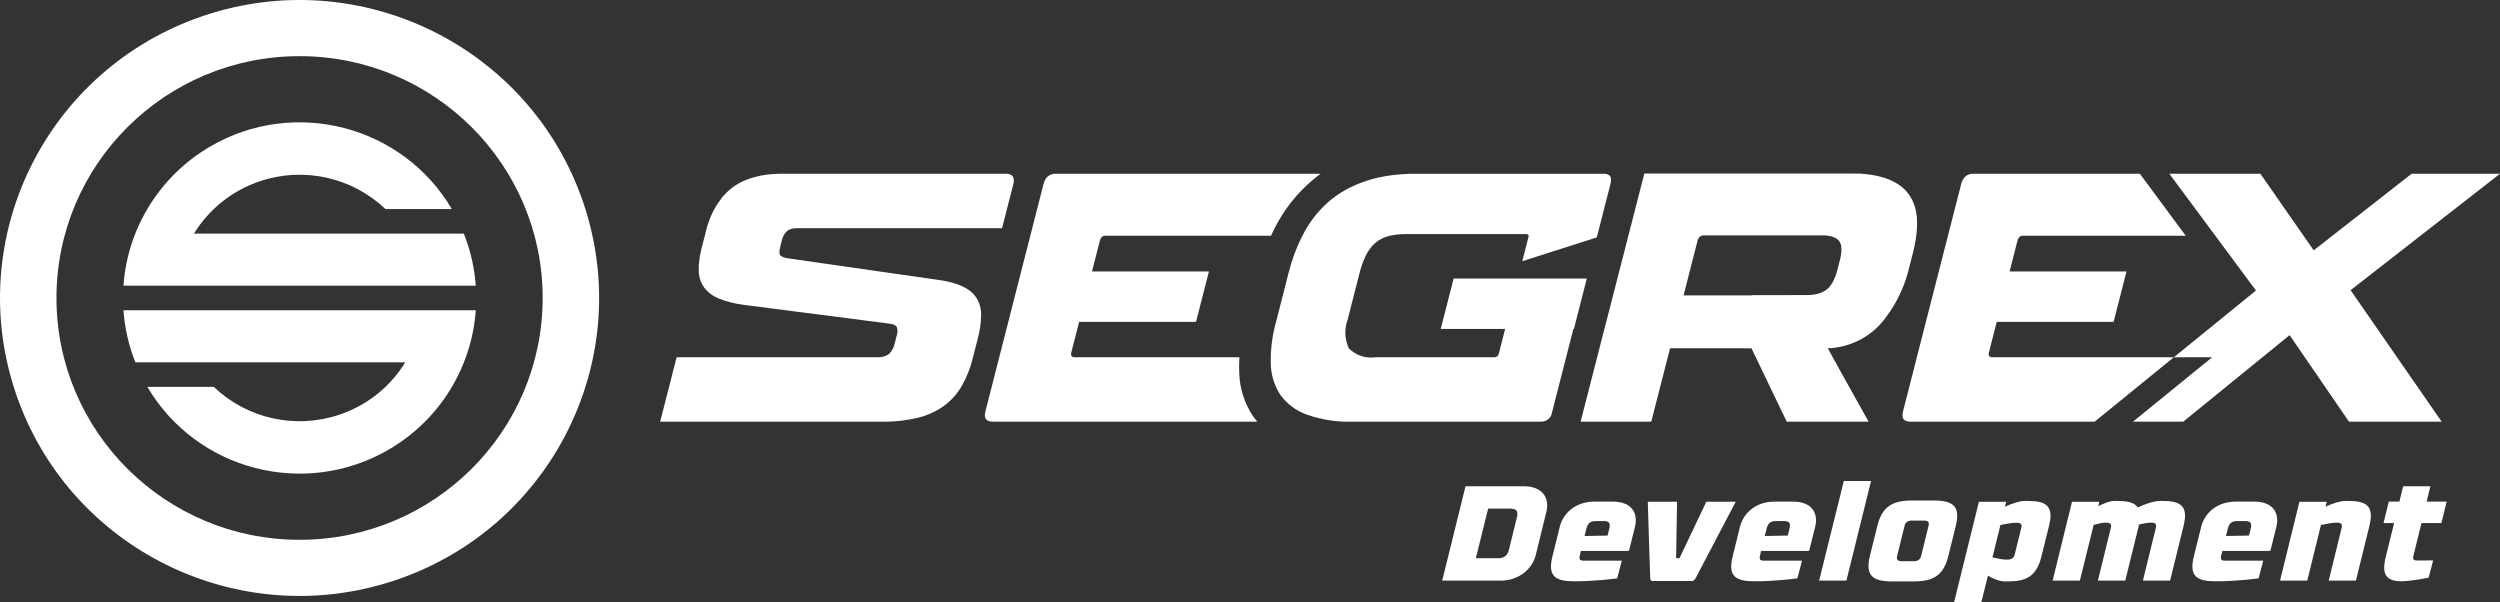
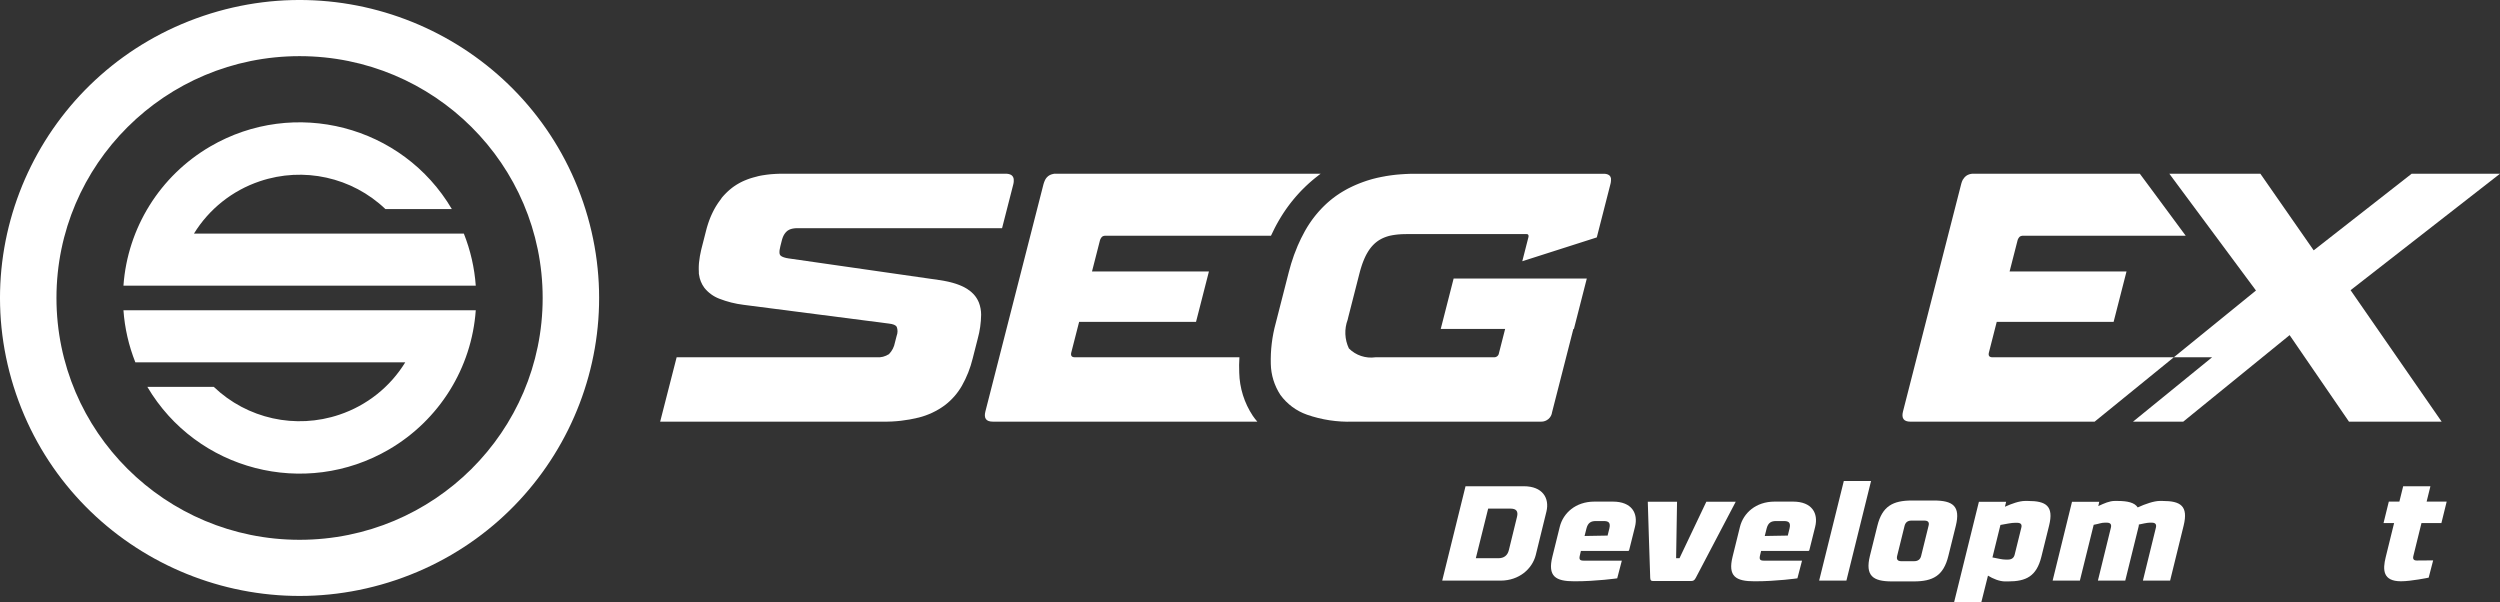
<svg xmlns="http://www.w3.org/2000/svg" viewBox="0 0 137 33" fill="none">
  <rect x="0" y="0" width="137" height="33" fill="#333333" stroke="none" />
  <path d="M107.178 28.817L106.77 30.465C106.503 31.558 105.916 31.861 104.876 31.861H103.673C102.641 31.861 102.203 31.558 102.47 30.465L102.879 28.817C103.146 27.732 103.74 27.428 104.772 27.428H105.975C107.016 27.428 107.446 27.732 107.178 28.817ZM105.278 30.465L105.686 28.81C105.737 28.618 105.656 28.529 105.456 28.529H104.743C104.55 28.529 104.423 28.618 104.372 28.81L103.963 30.465C103.918 30.657 103.993 30.753 104.186 30.753H104.898C105.1 30.753 105.233 30.657 105.278 30.465Z" fill="white" />
  <path d="M108.577 33H107.085L108.444 27.497H109.936L109.87 27.77C110.241 27.6 110.664 27.452 110.969 27.452H111.132C112.127 27.452 112.558 27.726 112.29 28.804L111.867 30.511C111.6 31.582 111.035 31.862 110.04 31.862H109.877C109.572 31.862 109.216 31.715 108.941 31.545L108.577 33ZM109.186 30.547C109.505 30.607 109.713 30.666 109.921 30.666H110.025C110.226 30.666 110.359 30.585 110.404 30.392L110.767 28.922C110.82 28.73 110.731 28.649 110.53 28.649H110.427C110.219 28.649 109.974 28.708 109.624 28.767L109.186 30.547Z" fill="white" />
  <path d="M115.039 27.497L114.987 27.733C115.321 27.578 115.603 27.452 115.885 27.452H116.041C116.591 27.452 116.977 27.541 117.147 27.807C117.564 27.614 118.046 27.452 118.351 27.452H118.507C119.502 27.452 119.925 27.725 119.665 28.797L118.922 31.818H117.431L118.143 28.915C118.187 28.73 118.113 28.642 117.913 28.642H117.809C117.667 28.642 117.377 28.708 117.207 28.745C117.207 28.782 117.207 28.826 117.192 28.871L116.464 31.818H114.965L115.677 28.915C115.722 28.73 115.648 28.642 115.447 28.642H115.343C115.15 28.642 115.025 28.708 114.734 28.759L113.977 31.818H112.484L113.546 27.497H115.039Z" fill="white" />
-   <path d="M123.772 31.692C123.772 31.692 122.659 31.855 121.425 31.855C120.394 31.855 119.948 31.589 120.222 30.495L120.624 28.87C120.809 28.124 121.485 27.488 122.525 27.488H123.534C124.567 27.488 124.931 28.124 124.745 28.87L124.441 30.089C124.419 30.178 124.419 30.192 124.345 30.192H121.783L121.723 30.444C121.671 30.665 121.731 30.724 121.945 30.724H124.025L123.772 31.692ZM123.342 28.959C123.416 28.649 123.304 28.553 123.038 28.553H122.606C122.339 28.553 122.169 28.642 122.087 28.959L121.983 29.372L123.246 29.35L123.342 28.959Z" fill="white" />
-   <path d="M126.008 27.497H127.501L127.441 27.762C127.805 27.6 128.229 27.452 128.533 27.452H128.689C129.684 27.452 130.107 27.725 129.848 28.797L129.105 31.818H127.613L128.325 28.915C128.369 28.73 128.296 28.642 128.095 28.642H127.991C127.783 28.642 127.539 28.708 127.189 28.767L126.438 31.818H124.947L126.008 27.497Z" fill="white" />
  <path d="M130.907 27.488H131.486L131.694 26.646H133.187L132.979 27.488H134.078L133.789 28.663H132.697L132.251 30.473C132.214 30.628 132.266 30.716 132.438 30.716C132.459 30.716 133.337 30.709 133.337 30.709L133.091 31.655C133.091 31.655 132.133 31.854 131.576 31.854C130.573 31.854 130.566 31.227 130.737 30.532L131.197 28.663H130.618L130.907 27.488Z" fill="white" />
  <path d="M22.208 19.856C21.382 21.203 20.104 22.219 18.601 22.724C16.2 23.536 13.545 22.949 11.716 21.201H8.075C10.781 25.786 16.709 27.321 21.318 24.629C24.07 23.022 25.849 20.169 26.072 17.002H6.765C6.834 17.981 7.055 18.943 7.417 19.856H22.208Z" fill="white" />
  <path d="M25.42 12.803H10.628C11.455 11.455 12.732 10.44 14.235 9.934C16.636 9.123 19.292 9.71 21.121 11.457H24.761C22.057 6.873 16.128 5.338 11.519 8.029C8.767 9.636 6.988 12.489 6.765 15.656H26.072C26.002 14.677 25.782 13.716 25.42 12.803Z" fill="white" />
  <path d="M0.876 21.578C3.79 30.115 13.111 34.686 21.693 31.787C30.276 28.888 34.871 19.617 31.956 11.08C29.042 2.543 19.722 -2.028 11.139 0.871C2.557 3.77 -2.038 13.041 0.876 21.578ZM16.416 3.077C23.774 3.077 29.738 9.01 29.738 16.329C29.738 23.648 23.774 29.581 16.416 29.581C9.058 29.581 3.094 23.648 3.094 16.329C3.094 9.01 9.058 3.077 16.416 3.077Z" fill="white" />
  <path d="M101.183 31.818H99.689L101.041 26.358H102.534L101.183 31.818Z" fill="white" />
-   <path d="M103.465 17.221L103.471 17.212L103.502 17.169L103.508 17.16L103.545 17.108L103.552 17.099L103.558 17.091L103.57 17.073L103.576 17.064L103.588 17.047L103.594 17.038L103.596 17.035L103.612 17.011L103.618 17.002L103.624 16.993L103.629 16.984L103.636 16.976L103.647 16.957L103.653 16.948L103.658 16.94L103.664 16.931L103.669 16.922L103.675 16.913L103.681 16.904L103.686 16.895L103.692 16.886L103.698 16.877L103.704 16.868L103.715 16.85L103.757 16.782L103.761 16.775L103.769 16.763C103.785 16.737 103.8 16.711 103.816 16.685L103.825 16.668L103.828 16.663L103.835 16.652L103.838 16.646L103.844 16.636L103.847 16.629L103.85 16.624L103.854 16.618L103.86 16.607L103.867 16.596L103.883 16.568L103.889 16.557C103.902 16.535 103.914 16.511 103.926 16.489C103.942 16.461 103.957 16.432 103.972 16.404L103.973 16.402L103.975 16.398C104.004 16.344 104.031 16.291 104.057 16.237L104.088 16.173L104.157 16.026L104.163 16.012L104.175 15.986L104.203 15.922L104.225 15.871L104.254 15.804L104.26 15.789L104.263 15.783L104.266 15.774L104.296 15.7L104.307 15.67L104.31 15.664L104.335 15.598L104.351 15.555L104.367 15.513L104.376 15.49L104.392 15.445L104.402 15.416L104.419 15.366L104.45 15.274L104.46 15.243L104.489 15.15L104.495 15.132L104.527 15.023L104.535 14.995L104.544 14.959L104.549 14.944L104.559 14.909L104.581 14.826L104.71 14.321L104.829 13.853L104.838 13.821L104.861 13.727L104.882 13.634L104.888 13.609L104.889 13.603L104.893 13.586L104.903 13.542L104.906 13.53L104.91 13.511L104.922 13.451L104.929 13.42L104.93 13.41L104.935 13.39L104.947 13.331L104.951 13.301L104.962 13.241L104.967 13.212L104.977 13.153L104.98 13.135L104.982 13.124L104.984 13.11L104.986 13.095L104.995 13.037L104.996 13.025L104.999 13.008L105.01 12.922L105.02 12.838L105.029 12.754L105.039 12.643L105.04 12.618V12.616L105.043 12.588L105.044 12.562L105.046 12.534L105.047 12.508L105.05 12.454V12.452L105.051 12.427L105.053 12.321L105.054 12.242L105.053 12.191V12.181C105.053 12.135 105.052 12.088 105.049 12.043V12.021C105.048 11.987 105.046 11.954 105.043 11.922V11.914L105.04 11.89L105.036 11.841L105.026 11.77L105.023 11.742L105.02 11.722L105.019 11.71L105.017 11.698L105.014 11.683L105.013 11.675L105.004 11.628L104.996 11.586L104.996 11.582V11.58L104.991 11.559L104.987 11.537L104.981 11.514L104.977 11.492L104.971 11.469L104.95 11.389L104.948 11.381L104.929 11.316L104.915 11.273L104.904 11.241L104.9 11.23L104.878 11.167L104.87 11.147L104.844 11.086L104.827 11.045L104.809 11.005L104.78 10.946L104.77 10.926C104.724 10.836 104.671 10.749 104.612 10.666L104.608 10.659L104.604 10.654L104.603 10.651L104.599 10.646L104.598 10.644L104.596 10.642L104.592 10.637L104.591 10.635L104.584 10.625L104.582 10.623L104.581 10.621L104.579 10.618L104.577 10.616L104.564 10.599L104.561 10.595L104.546 10.575L104.544 10.573L104.542 10.571L104.54 10.569L104.534 10.561L104.532 10.559L104.526 10.553L104.521 10.545L104.516 10.541L104.507 10.529L104.492 10.511L104.481 10.5L104.475 10.493L104.454 10.469L104.416 10.427L104.394 10.404L104.368 10.379L104.353 10.365L104.321 10.334L104.288 10.304L104.236 10.26L104.183 10.217L104.136 10.181L104.11 10.162L104.094 10.151L104.071 10.135L104.064 10.129L104.052 10.121L104.029 10.107L103.993 10.082L103.932 10.045L103.89 10.02L103.826 9.985L103.76 9.95L103.736 9.938L103.716 9.927L103.699 9.919L103.693 9.916L103.681 9.911L103.647 9.894L103.624 9.884L103.552 9.853L103.529 9.843L103.504 9.833L103.496 9.83L103.48 9.824L103.43 9.804L103.38 9.786L103.358 9.778L103.354 9.777L103.329 9.768L103.303 9.759L103.298 9.758L103.277 9.75L103.25 9.742L103.224 9.734L103.197 9.725L103.169 9.717L103.115 9.702L103.087 9.694L103.059 9.686L103.03 9.679L103.002 9.672L102.973 9.665L102.93 9.655L102.885 9.644L102.825 9.632L102.795 9.625L102.704 9.607L102.609 9.591L102.578 9.586L102.513 9.576L102.448 9.567L102.393 9.559L102.382 9.558L102.35 9.554L102.248 9.542L102.213 9.539L102.142 9.531H102.136L102.072 9.525L101.967 9.517H101.962L101.957 9.517H101.948L101.938 9.515H101.918L101.913 9.515H101.71L101.684 9.514L101.636 9.512L101.588 9.511L101.56 9.511H101.555L101.526 9.51H101.453L101.414 9.509H101.409L101.324 9.509H90.109L90.108 9.516L88.011 17.687L88.012 17.673L86.618 23.106H90.49L91.519 19.084C92.181 19.085 95.309 19.087 95.981 19.087L97.912 23.106H102.397C102.141 22.662 100.162 19.087 100.162 19.087C101.504 19.04 102.737 18.343 103.465 17.221ZM100.91 13.716L100.907 13.772L100.906 13.791L100.905 13.802L100.904 13.811L100.903 13.83L100.901 13.85L100.894 13.911L100.891 13.932L100.887 13.956L100.884 13.974L100.88 13.998L100.877 14.018L100.873 14.039L100.869 14.062L100.864 14.084L100.86 14.107L100.85 14.153L100.839 14.201L100.835 14.218L100.834 14.224L100.822 14.273L100.742 14.585L100.702 14.74L100.698 14.755L100.695 14.767L100.691 14.782L100.681 14.818L100.674 14.844L100.668 14.869L100.66 14.894L100.653 14.918L100.638 14.966L100.633 14.979L100.622 15.014L100.607 15.06L100.59 15.105L100.585 15.12L100.582 15.127L100.566 15.17L100.549 15.213L100.531 15.254L100.522 15.275L100.496 15.334L100.487 15.354L100.477 15.372L100.468 15.391L100.448 15.428L100.439 15.446L100.42 15.481L100.41 15.498L100.385 15.54L100.38 15.548L100.359 15.58L100.348 15.596L100.323 15.632L100.316 15.641L100.305 15.655L100.272 15.697L100.261 15.711L100.249 15.725L100.238 15.737L100.227 15.75L100.215 15.762L100.18 15.798L100.168 15.809L100.161 15.815L100.143 15.831L100.132 15.842L100.119 15.851L100.094 15.871L100.082 15.88L100.061 15.896L100.059 15.897L100.051 15.902L100.036 15.912L100.019 15.924L99.986 15.944L99.951 15.964L99.892 15.995L99.883 15.999L99.876 16.002L99.86 16.01L99.852 16.014L99.849 16.015L99.824 16.025L99.815 16.03H99.814L99.769 16.047L99.739 16.059L99.716 16.067L99.684 16.077L99.627 16.093L99.624 16.095L99.613 16.098L99.599 16.101L99.581 16.106L99.563 16.11L99.524 16.119L99.51 16.123L99.478 16.129L99.432 16.137L99.416 16.14H99.414L99.384 16.145L99.354 16.149L99.351 16.15L99.335 16.152H99.333L99.318 16.154L99.285 16.158L99.251 16.162L99.234 16.163L99.216 16.165L99.199 16.167H99.145L98.981 16.168H98.822L98.713 16.169H98.712L97.986 16.172H97.702L97.645 16.173H97.356L97.185 16.173H96.895L96.836 16.174H96.068L95.932 16.188H92.259L93.019 13.216C93.032 13.16 93.054 13.106 93.083 13.056C93.09 13.044 93.097 13.033 93.105 13.022L93.11 13.016L93.12 13.005L93.135 12.988C93.142 12.981 93.149 12.974 93.156 12.968L93.173 12.955L93.179 12.95L93.185 12.947L93.191 12.943L93.204 12.936L93.21 12.932L93.216 12.929L93.222 12.926L93.229 12.924L93.236 12.921L93.242 12.918L93.248 12.916L93.255 12.913L93.262 12.912L93.269 12.91L93.276 12.908L93.284 12.906L93.291 12.905L93.298 12.903L93.306 12.902L93.322 12.9L93.329 12.899L93.337 12.899H99.969L99.981 12.9H99.987L99.999 12.901H100.005L100.016 12.902L100.023 12.903H100.029L100.04 12.904L100.052 12.905L100.075 12.907L100.121 12.913L100.137 12.915L100.142 12.916L100.163 12.918L100.168 12.919L100.178 12.921L100.183 12.922L100.193 12.923L100.198 12.924L100.212 12.926L100.217 12.927L100.222 12.928L100.227 12.929L100.231 12.93L100.236 12.931L100.241 12.932L100.245 12.933L100.25 12.933L100.255 12.935L100.26 12.935L100.264 12.936L100.283 12.94L100.306 12.946L100.329 12.95L100.347 12.955L100.351 12.956L100.368 12.961L100.377 12.963L100.398 12.969L100.402 12.97L100.41 12.972L100.414 12.974L100.418 12.975L100.422 12.976L100.427 12.977L100.434 12.98L100.45 12.986L100.465 12.991L100.494 13.002L100.508 13.008L100.561 13.032L100.6 13.052L100.609 13.058L100.635 13.073L100.66 13.09L100.668 13.096L100.678 13.104L100.689 13.112L100.708 13.128L100.718 13.137L100.725 13.143L100.737 13.154L100.743 13.16L100.745 13.162L100.762 13.18L100.769 13.19L100.771 13.191L100.778 13.199L100.785 13.209L100.793 13.219L100.806 13.239L100.807 13.241L100.812 13.25L100.817 13.257L100.82 13.261L100.823 13.267L100.826 13.272L100.831 13.283L100.838 13.295L100.843 13.306L100.846 13.314L100.849 13.319L100.853 13.331L100.863 13.356L100.867 13.37L100.879 13.41L100.883 13.424L100.892 13.468L100.895 13.482L100.9 13.513L100.905 13.556V13.56L100.909 13.609V13.627L100.91 13.662V13.716Z" fill="white" />
  <path d="M53.638 16.571C53.632 16.558 53.627 16.544 53.621 16.532L53.619 16.527L53.615 16.518L53.613 16.513L53.611 16.509L53.609 16.505L53.605 16.496L53.603 16.492L53.597 16.479L53.597 16.478L53.595 16.475L53.593 16.47L53.59 16.466L53.588 16.462L53.586 16.457L53.584 16.453L53.578 16.441L53.577 16.439L53.575 16.437L53.573 16.432L53.571 16.428L53.57 16.426L53.569 16.424L53.566 16.42L53.564 16.415L53.562 16.412L53.557 16.403L53.556 16.401L53.554 16.399L53.553 16.395L53.55 16.391L53.548 16.389L53.548 16.387L53.545 16.383L53.543 16.379L53.541 16.376L53.541 16.375L53.538 16.37L53.535 16.367L53.534 16.364L53.533 16.362L53.531 16.358L53.528 16.354L53.526 16.351L53.511 16.327L53.495 16.303C53.486 16.289 53.476 16.275 53.466 16.261L53.459 16.251L53.451 16.241L53.443 16.23L53.435 16.221L53.427 16.21L53.395 16.171L53.361 16.133L53.353 16.123C53.314 16.082 53.274 16.042 53.231 16.005C53.215 15.99 53.197 15.976 53.179 15.962C53.126 15.918 53.071 15.879 53.013 15.842L52.989 15.826L52.953 15.805C52.92 15.784 52.886 15.766 52.852 15.747L52.85 15.747L52.849 15.746L52.838 15.74L52.833 15.738L52.827 15.735L52.819 15.73L52.816 15.729L52.815 15.728L52.808 15.724L52.803 15.722L52.8 15.721L52.762 15.702L52.714 15.68L52.649 15.652L52.626 15.642L52.616 15.638L52.603 15.632L52.572 15.62L52.559 15.615L52.548 15.611L52.443 15.572L52.42 15.564L52.351 15.541L52.333 15.536L52.313 15.53L52.257 15.513L52.201 15.496L52.176 15.49L52.157 15.485L52.117 15.474L52.075 15.463L52.034 15.454L52.013 15.448L51.971 15.438L51.962 15.436L51.949 15.433L51.933 15.43L51.928 15.429L51.922 15.428L51.862 15.415L51.836 15.41L51.795 15.402L51.756 15.394L51.75 15.393L51.728 15.388L51.682 15.38L51.676 15.379L51.658 15.376L51.636 15.373L51.612 15.368L51.608 15.368L51.565 15.36L51.542 15.357L51.518 15.353L51.494 15.349L51.445 15.343L43.231 14.163L43.22 14.162L43.187 14.156L43.144 14.148L43.123 14.145L43.104 14.141L43.094 14.139L43.075 14.134L43.066 14.132L43.039 14.125L43.029 14.123H43.028L43.022 14.121L43.005 14.116L43.005 14.116L42.996 14.114L42.988 14.111L42.972 14.106L42.949 14.099L42.941 14.096L42.934 14.093L42.923 14.09L42.92 14.088L42.913 14.086L42.906 14.083L42.899 14.08L42.892 14.077L42.886 14.074L42.884 14.074L42.88 14.071L42.856 14.06L42.855 14.059L42.845 14.054L42.834 14.047L42.824 14.041L42.821 14.04L42.819 14.038L42.81 14.032L42.792 14.019L42.788 14.016L42.784 14.012L42.781 14.01L42.779 14.009L42.777 14.005L42.773 14.003L42.771 14L42.767 13.995C42.749 13.976 42.736 13.953 42.729 13.928L42.724 13.91L42.723 13.905L42.718 13.879L42.717 13.866L42.716 13.858L42.716 13.852L42.715 13.837V13.814C42.715 13.801 42.715 13.787 42.716 13.773L42.716 13.764C42.717 13.75 42.718 13.735 42.72 13.719L42.722 13.7C42.732 13.63 42.746 13.561 42.764 13.492L42.849 13.156L42.855 13.136L42.861 13.116L42.863 13.108L42.864 13.104L42.866 13.098L42.868 13.089L42.871 13.082L42.872 13.08L42.875 13.07L42.882 13.052L42.888 13.034L42.89 13.027L42.894 13.016L42.9 12.999L42.904 12.99L42.915 12.965L42.916 12.961L42.919 12.956L42.922 12.948L42.931 12.932L42.936 12.919L42.938 12.916L42.95 12.892L42.968 12.862L42.972 12.854L42.981 12.84L42.985 12.833L42.999 12.812L43.029 12.772L43.034 12.766L43.039 12.759L43.042 12.756L43.045 12.753L43.05 12.746L43.055 12.74L43.077 12.716L43.083 12.71L43.089 12.705L43.091 12.702L43.094 12.699L43.112 12.682L43.121 12.674L43.124 12.671L43.128 12.668L43.13 12.666L43.131 12.666L43.132 12.665L43.133 12.664L43.133 12.663L43.135 12.662L43.136 12.661L43.137 12.66L43.138 12.659L43.14 12.657L43.142 12.657L43.143 12.655L43.144 12.654L43.148 12.651L43.15 12.65L43.151 12.649L43.152 12.648L43.153 12.648L43.154 12.646L43.156 12.645L43.157 12.644L43.158 12.643L43.16 12.642L43.161 12.641L43.164 12.639L43.165 12.638L43.168 12.637L43.17 12.635L43.172 12.634L43.175 12.632L43.177 12.631L43.183 12.628L43.184 12.626L43.185 12.626L43.194 12.621L43.208 12.612L43.211 12.611L43.215 12.608L43.22 12.606L43.223 12.604L43.23 12.6L43.239 12.596L43.246 12.59L43.248 12.589L43.264 12.582L43.272 12.579L43.281 12.575L43.305 12.566L43.314 12.562L43.317 12.561L43.323 12.559L43.328 12.558L43.331 12.556L43.34 12.553L43.349 12.551L43.376 12.543L43.395 12.537L43.424 12.531L43.444 12.527L43.484 12.52L43.494 12.519L43.505 12.517L43.516 12.515L43.523 12.514L43.526 12.514L43.57 12.51L43.581 12.509L43.593 12.508L43.604 12.507L43.627 12.506H43.639L43.645 12.505H43.65L43.674 12.505H54.913L55.525 10.115C55.529 10.096 55.534 10.077 55.538 10.059L55.539 10.049L55.542 10.035L55.544 10.02L55.545 10.015L55.546 10.011L55.547 10.001L55.548 9.997L55.549 9.987L55.55 9.983L55.55 9.978V9.974L55.551 9.969L55.551 9.965V9.96L55.552 9.955L55.553 9.951V9.839L55.551 9.831V9.828L55.551 9.823V9.818L55.55 9.814V9.809L55.548 9.798L55.546 9.787L55.545 9.783L55.545 9.781L55.544 9.777L55.543 9.773L55.542 9.77L55.541 9.768L55.539 9.76L55.533 9.741L55.532 9.738C55.529 9.73 55.526 9.722 55.522 9.715C55.517 9.704 55.511 9.693 55.505 9.683L55.502 9.678L55.501 9.677L55.5 9.674L55.498 9.671L55.496 9.669L55.495 9.667L55.494 9.666L55.48 9.648L55.476 9.643L55.474 9.64L55.469 9.636L55.467 9.633L55.458 9.624L55.456 9.623L55.455 9.621L55.454 9.62L55.453 9.619L55.449 9.616L55.447 9.615L55.445 9.612L55.443 9.612L55.442 9.61L55.44 9.609L55.439 9.608L55.437 9.607L55.436 9.606L55.431 9.602L55.429 9.601L55.426 9.598L55.422 9.596L55.42 9.595L55.419 9.594L55.417 9.593L55.416 9.592L55.414 9.591L55.409 9.587L55.407 9.587L55.406 9.586L55.404 9.584L55.402 9.584L55.398 9.581L55.397 9.581L55.393 9.578L55.391 9.578L55.388 9.575L55.386 9.575L55.383 9.573L55.382 9.573L55.38 9.572L55.377 9.57L55.373 9.569L55.369 9.567L55.366 9.565L55.362 9.564L55.359 9.562L55.352 9.56L55.348 9.558L55.34 9.556L55.337 9.554L55.333 9.553L55.322 9.549L55.318 9.548L55.314 9.547L55.31 9.546L55.306 9.545L55.303 9.544L55.298 9.542L55.295 9.541L55.29 9.54L55.282 9.538L55.278 9.537L55.274 9.536L55.27 9.536L55.265 9.534L55.257 9.533L55.252 9.532L55.248 9.531L55.243 9.531L55.239 9.53L55.235 9.529L55.23 9.528L55.225 9.528L55.221 9.527L55.216 9.527L55.206 9.525L55.202 9.525L55.197 9.524H55.193L55.188 9.523H55.183L55.173 9.522H55.168L55.163 9.522H42.728L42.713 9.522H42.699L42.683 9.523H42.669L42.639 9.524L42.624 9.525L42.55 9.528L42.536 9.528L42.492 9.53L42.478 9.532L42.463 9.533L42.449 9.534L42.434 9.534L42.42 9.535L42.406 9.536L42.392 9.537L42.377 9.538L42.363 9.539L42.349 9.54L42.334 9.541L42.321 9.542L42.306 9.543L42.291 9.544L42.234 9.549L42.221 9.55L42.207 9.551L42.193 9.553L42.179 9.554L42.165 9.556L42.152 9.558L42.138 9.559L42.124 9.561L42.111 9.562L42.083 9.565C42.051 9.569 42.02 9.573 41.989 9.577C41.922 9.586 41.856 9.596 41.792 9.606L41.774 9.609L41.719 9.619L41.701 9.623L41.693 9.624L41.683 9.626L41.674 9.627L41.666 9.629L41.647 9.633L41.639 9.635L41.63 9.637L41.621 9.638L41.602 9.642L41.585 9.646L41.576 9.648L41.568 9.65L41.559 9.652L41.533 9.657L41.523 9.659L41.499 9.669L41.49 9.672L41.481 9.674L41.473 9.676L41.464 9.678L41.456 9.68L41.448 9.682L41.431 9.686L41.422 9.688L41.413 9.69L41.406 9.693L41.397 9.695L41.311 9.718L41.306 9.719L41.301 9.72L41.296 9.722L41.291 9.723L41.285 9.725L41.274 9.727L41.269 9.729L41.264 9.731L41.258 9.732L41.252 9.734L41.247 9.735L41.236 9.739L41.231 9.74L41.226 9.742L41.22 9.743L41.209 9.747L41.204 9.748L41.193 9.752L41.188 9.753L41.177 9.756L41.172 9.758L41.166 9.76L41.156 9.763L41.15 9.764L41.145 9.766L41.134 9.77L41.129 9.771L41.123 9.773L41.118 9.775L41.107 9.778L41.102 9.78L41.091 9.784L41.086 9.785L41.075 9.789L41.07 9.791L41.065 9.792L41.06 9.794L41.049 9.798L41.044 9.8L41.033 9.803L41.028 9.805L41.023 9.808L41.018 9.809L41.012 9.811L41.007 9.813L41.002 9.815L40.997 9.817L40.992 9.819L40.986 9.821L40.981 9.823L40.976 9.825L40.971 9.826L40.966 9.828L40.883 9.861L40.861 9.87L40.843 9.877L40.803 9.893L40.763 9.911L40.684 9.946L40.673 9.952L40.667 9.955L40.664 9.957L40.661 9.958L40.647 9.965L40.641 9.968L40.638 9.969L40.635 9.971L40.633 9.972L40.629 9.974L40.623 9.976L40.621 9.978L40.618 9.979L40.615 9.98L40.612 9.982L40.604 9.986L40.6 9.988L40.597 9.989L40.595 9.991L40.592 9.993L40.59 9.994L40.587 9.995L40.584 9.997L40.581 9.998L40.578 10L40.575 10.001L40.572 10.003L40.569 10.004L40.567 10.005L40.564 10.007L40.561 10.008L40.558 10.01L40.556 10.011L40.553 10.013L40.55 10.014L40.547 10.016L40.544 10.018L40.529 10.025L40.527 10.027L40.521 10.03L40.519 10.032L40.516 10.033L40.513 10.035L40.51 10.036L40.507 10.038L40.504 10.039L40.502 10.041L40.465 10.062L40.448 10.072L40.446 10.072L40.445 10.073L40.443 10.075L40.438 10.077L40.436 10.078L40.435 10.08L40.433 10.08L40.431 10.081L40.43 10.082L40.428 10.083L40.426 10.084L40.425 10.085L40.423 10.086L40.421 10.087L40.42 10.088L40.418 10.089L40.416 10.09L40.415 10.091L40.412 10.093L40.41 10.094L40.408 10.095L40.407 10.095L40.406 10.097L40.404 10.097L40.402 10.098L40.401 10.1L40.399 10.1L40.397 10.101L40.396 10.102L40.392 10.104L40.391 10.105L40.389 10.106L40.387 10.107L40.386 10.108L40.384 10.109L40.382 10.11L40.381 10.111L40.379 10.112L40.377 10.113L40.376 10.114L40.373 10.116L40.371 10.117L40.37 10.118L40.368 10.119L40.367 10.12L40.364 10.121L40.363 10.122L40.361 10.123L40.36 10.124L40.291 10.169L40.276 10.179C40.262 10.188 40.248 10.197 40.235 10.206L40.209 10.224L40.203 10.229L40.191 10.236L40.188 10.24L40.177 10.247L40.174 10.25L40.163 10.257L40.16 10.26L40.156 10.263L40.152 10.265L40.149 10.268L40.145 10.271L40.139 10.275L40.135 10.278L40.132 10.281L40.129 10.283L40.125 10.286L40.122 10.289L40.114 10.294L40.111 10.297C40.095 10.309 40.079 10.322 40.063 10.335C40.044 10.351 40.025 10.367 40.005 10.383L40.004 10.384L39.992 10.393L39.989 10.396L39.988 10.397L39.984 10.401L39.982 10.402L39.981 10.403L39.978 10.405L39.973 10.41L39.972 10.411L39.911 10.464L39.901 10.474L39.896 10.478L39.891 10.483L39.886 10.487L39.881 10.492L39.876 10.497L39.871 10.501L39.866 10.506L39.846 10.525L39.841 10.53L39.836 10.535C39.819 10.55 39.803 10.567 39.787 10.583C39.763 10.608 39.738 10.632 39.715 10.657L39.686 10.687L39.682 10.692L39.677 10.697L39.672 10.703L39.668 10.707L39.658 10.717L39.654 10.723L39.645 10.733L39.64 10.738L39.636 10.743L39.63 10.748L39.626 10.754L39.622 10.758L39.617 10.764L39.603 10.78L39.578 10.81L39.575 10.812L39.574 10.814L39.571 10.818L39.569 10.82L39.566 10.824L39.565 10.825L39.563 10.828L39.561 10.83L39.559 10.832L39.556 10.835L39.555 10.837L39.553 10.839L39.551 10.841L39.548 10.845L39.547 10.847L39.545 10.849L39.544 10.85L39.542 10.853L39.541 10.855L39.539 10.856L39.538 10.858L39.536 10.86L39.535 10.862L39.533 10.864L39.532 10.866L39.529 10.868L39.527 10.872L39.532 10.88L39.53 10.881L39.529 10.883L39.527 10.885L39.525 10.887L39.524 10.889L39.522 10.891L39.521 10.893L39.519 10.895L39.517 10.898L39.515 10.9L39.514 10.902L39.512 10.905L39.51 10.908L39.508 10.91L39.505 10.914L39.503 10.915L39.502 10.918L39.5 10.92L39.498 10.923L39.496 10.925L39.495 10.927L39.493 10.929L39.492 10.931L39.49 10.933L39.489 10.935L39.487 10.937L39.486 10.939L39.476 10.951L39.461 10.971L39.452 10.983L39.437 11.004L39.399 11.057L39.388 11.071L39.373 11.093L39.342 11.138L39.319 11.172L39.252 11.277L39.23 11.312L39.223 11.325L39.209 11.348L39.139 11.472L39.127 11.495L39.074 11.598L39.065 11.616L39.05 11.647L38.995 11.764L38.977 11.804L38.925 11.925L38.909 11.966L38.877 12.049L38.861 12.091L38.835 12.166L38.831 12.176L38.827 12.189L38.816 12.219L38.803 12.262L38.791 12.296L38.788 12.306L38.785 12.317L38.774 12.35L38.761 12.394L38.734 12.483L38.722 12.529L38.698 12.62L38.455 13.572L38.449 13.595L38.443 13.619L38.437 13.642L38.432 13.664L38.427 13.687L38.421 13.71C38.369 13.926 38.332 14.145 38.309 14.366L38.307 14.385L38.305 14.404C38.303 14.423 38.302 14.443 38.3 14.462L38.299 14.481L38.297 14.519L38.296 14.537L38.295 14.556L38.294 14.575L38.293 14.611L38.292 14.648V14.772L38.294 14.823L38.295 14.84L38.296 14.857V14.905L38.297 14.911V14.938L38.297 14.944V14.976L38.298 14.978V14.981L38.298 14.984V14.993L38.299 14.996V14.999L38.3 15.005V15.011L38.301 15.014V15.016L38.303 15.022V15.025L38.304 15.031L38.306 15.045C38.34 15.308 38.441 15.558 38.599 15.772C38.813 16.04 39.095 16.246 39.417 16.369C39.846 16.536 40.295 16.65 40.754 16.705L48.705 17.731C48.938 17.756 49.083 17.815 49.14 17.908C49.201 18.068 49.199 18.244 49.137 18.403L49.041 18.776C48.998 19.011 48.887 19.229 48.721 19.401C48.517 19.539 48.271 19.602 48.026 19.579H37.08L36.177 23.106H48.387C49.047 23.117 49.706 23.041 50.346 22.882C50.855 22.754 51.336 22.529 51.76 22.219C52.148 21.927 52.473 21.559 52.714 21.137C52.977 20.672 53.174 20.172 53.301 19.654L53.577 18.571C53.697 18.139 53.76 17.694 53.766 17.246C53.766 17.016 53.723 16.788 53.641 16.573L53.638 16.571Z" fill="white" />
  <path d="M80.311 26.646H83.504C84.536 26.646 84.922 27.297 84.744 28.035L84.158 30.422C83.965 31.168 83.258 31.818 82.227 31.818H79.033L80.311 26.646ZM83.132 28.323C83.207 28.02 83.095 27.872 82.776 27.872H81.551L80.875 30.591H82.1C82.419 30.591 82.613 30.444 82.687 30.14L83.132 28.323Z" fill="white" />
  <path d="M88.623 31.692C88.623 31.692 87.51 31.855 86.276 31.855C85.244 31.855 84.799 31.589 85.073 30.495L85.475 28.87C85.66 28.124 86.336 27.488 87.376 27.488H88.385C89.418 27.488 89.782 28.124 89.597 28.87L89.292 30.089C89.269 30.178 89.269 30.192 89.195 30.192H86.633L86.574 30.444C86.522 30.665 86.581 30.724 86.796 30.724H88.876L88.623 31.692ZM88.193 28.959C88.267 28.649 88.156 28.553 87.888 28.553H87.457C87.19 28.553 87.019 28.642 86.938 28.959L86.834 29.372L88.096 29.35L88.193 28.959Z" fill="white" />
  <path d="M92.668 31.839H90.595C90.477 31.839 90.44 31.809 90.432 31.669C90.41 31.159 90.299 27.495 90.299 27.495H91.902L91.851 30.59H92.036L93.507 27.495H95.118C95.118 27.495 93.195 31.159 92.927 31.669C92.853 31.809 92.787 31.839 92.668 31.839Z" fill="white" />
  <path d="M98.498 31.692C98.498 31.692 97.384 31.855 96.151 31.855C95.119 31.855 94.674 31.589 94.948 30.495L95.35 28.87C95.535 28.124 96.21 27.488 97.251 27.488H98.26C99.293 27.488 99.656 28.124 99.471 28.87L99.167 30.089C99.144 30.178 99.144 30.192 99.07 30.192H96.508L96.448 30.444C96.397 30.665 96.456 30.724 96.671 30.724H98.751L98.498 31.692ZM98.067 28.959C98.141 28.649 98.03 28.553 97.763 28.553H97.332C97.064 28.553 96.894 28.642 96.812 28.959L96.709 29.372L97.971 29.35L98.067 28.959Z" fill="white" />
  <path d="M123.869 9.52H118.879L123.627 15.92L119.126 19.578H121.224L116.89 23.106H119.642L125.471 18.365L128.723 23.106H133.802L128.812 15.902L137 9.52H132.159L126.79 13.719L123.869 9.52Z" fill="white" />
  <path d="M85.055 22.585L86.221 18.026L86.251 18.024L86.957 15.263H79.659L78.953 18.024H82.482L82.142 19.354C82.125 19.486 82.011 19.583 81.877 19.579H75.377C74.841 19.655 74.3 19.475 73.919 19.093C73.685 18.599 73.661 18.033 73.852 17.521L73.886 17.376L73.926 17.221L74.009 16.897L74.497 14.987L74.507 14.95L74.509 14.942L74.51 14.937L74.511 14.934L74.513 14.925L74.514 14.921L74.515 14.917L74.516 14.913L74.519 14.904L74.519 14.901L74.522 14.892L74.523 14.889L74.524 14.884L74.526 14.876L74.527 14.872L74.53 14.864L74.531 14.856L74.533 14.851L74.534 14.848L74.535 14.844L74.536 14.84L74.537 14.836L74.538 14.832L74.54 14.828L74.541 14.824L74.541 14.82L74.543 14.816L74.545 14.808L74.546 14.804L74.547 14.8L74.55 14.793L74.55 14.788L74.552 14.785L74.553 14.78L74.554 14.777L74.555 14.772L74.557 14.769L74.557 14.765L74.558 14.761L74.561 14.754L74.562 14.749L74.564 14.741L74.565 14.738L74.579 14.694L74.617 14.573L74.62 14.564L74.623 14.556L74.625 14.547L74.628 14.539L74.64 14.505L74.668 14.423L74.681 14.392L74.683 14.385L74.686 14.376L74.698 14.344L74.711 14.312L74.736 14.251L74.748 14.221L74.76 14.194L74.761 14.191L74.767 14.177L74.774 14.162L74.778 14.151L74.78 14.148L74.781 14.145L74.787 14.134L74.793 14.119L74.794 14.116L74.799 14.105L74.805 14.093L74.805 14.091L74.806 14.09L74.813 14.077L74.819 14.063L74.832 14.035L74.853 13.994L74.854 13.992L74.86 13.982L74.867 13.968L74.871 13.959L74.874 13.955L74.88 13.942L74.887 13.929L74.891 13.923L74.894 13.916L74.901 13.904L74.916 13.879L74.93 13.853L74.945 13.829L74.948 13.823L74.952 13.817L74.966 13.792L74.969 13.789L74.974 13.78L74.981 13.77L74.982 13.769L74.989 13.756L75.02 13.71L75.028 13.699L75.035 13.687L75.043 13.676L75.059 13.654L75.083 13.621L75.116 13.578L75.124 13.568L75.126 13.566L75.133 13.557L75.141 13.547L75.149 13.537L75.157 13.527L75.166 13.517L75.168 13.514L75.174 13.507L75.183 13.498L75.192 13.488L75.207 13.471L75.209 13.468L75.227 13.449L75.245 13.43L75.254 13.421L75.29 13.385L75.299 13.377L75.317 13.359L75.326 13.35L75.336 13.342L75.354 13.325L75.364 13.317L75.373 13.309L75.374 13.309L75.392 13.293L75.403 13.285L75.441 13.254L75.461 13.239L75.491 13.217L75.522 13.195L75.532 13.189L75.543 13.181L75.574 13.161L75.577 13.16L75.584 13.155L75.616 13.136L75.627 13.129L75.638 13.123L75.659 13.112L75.681 13.099L75.692 13.093L75.715 13.082L75.748 13.065L75.759 13.06L75.765 13.057L75.771 13.054L75.789 13.046L75.793 13.044L75.805 13.038L75.816 13.034L75.817 13.034L75.84 13.024L75.852 13.019L75.863 13.014L75.868 13.012L75.876 13.01L75.882 13.007L75.888 13.004L75.902 12.999L75.912 12.996L75.96 12.978L76.02 12.958L76.023 12.958L76.039 12.952L76.042 12.951L76.055 12.947L76.059 12.946L76.062 12.945H76.064L76.068 12.944L76.072 12.942L76.083 12.939H76.085L76.087 12.938L76.09 12.938L76.1 12.934H76.102L76.108 12.932H76.109L76.115 12.93H76.117L76.133 12.926L76.153 12.921L76.183 12.914L76.185 12.914L76.198 12.911L76.222 12.906L76.23 12.905L76.239 12.903L76.26 12.899L76.305 12.89L76.318 12.888L76.324 12.887L76.347 12.883L76.389 12.876L76.433 12.87L76.449 12.868L76.492 12.862L76.507 12.86L76.517 12.859L76.537 12.857L76.552 12.855L76.56 12.854L76.567 12.854L76.581 12.852H76.582L76.613 12.849L76.629 12.847H76.63L76.659 12.845L76.671 12.844L76.692 12.843L76.709 12.841L76.723 12.84L76.805 12.835L76.837 12.833C76.92 12.83 77.006 12.828 77.094 12.828H83.652C83.666 12.828 83.679 12.829 83.692 12.831L83.695 12.832H83.712L83.713 12.833H83.715L83.717 12.834L83.701 12.835H83.703L83.706 12.837H83.707L83.71 12.839L83.712 12.839L83.714 12.841L83.716 12.842L83.717 12.843L83.727 12.849L83.735 12.855L83.74 12.86L83.742 12.863L83.744 12.866L83.748 12.871L83.75 12.874L83.757 12.89L83.758 12.893L83.759 12.894L83.76 12.897L83.76 12.901L83.764 12.913L83.764 12.917V12.92L83.765 12.925V12.947L83.764 12.951V12.959L83.764 12.961V12.966L83.763 12.972L83.762 12.976L83.761 12.982L83.759 12.993L83.757 12.998L83.757 13.003V13.004L83.755 13.01L83.421 14.316L87.504 13.01L88.254 10.08L88.26 10.054L88.262 10.046L88.263 10.043L88.263 10.039L88.264 10.036L88.265 10.029L88.269 10.015C88.275 9.979 88.28 9.944 88.282 9.908L88.282 9.899V9.826L88.282 9.822V9.783L88.281 9.78L88.28 9.774L88.279 9.769L88.279 9.767C88.276 9.757 88.274 9.748 88.271 9.739L88.262 9.716L88.258 9.707L88.248 9.687V9.683L88.248 9.681V9.679L88.246 9.677L88.246 9.676L88.244 9.674L88.243 9.673L88.241 9.669L88.24 9.668L88.239 9.667V9.666L88.239 9.664L88.237 9.662L88.237 9.661L88.23 9.652L88.216 9.636L88.209 9.628L88.198 9.619L88.193 9.613L88.191 9.611L88.189 9.61L88.186 9.608L88.184 9.607L88.183 9.606L88.182 9.605L88.181 9.604L88.18 9.602L88.178 9.602L88.177 9.6L88.176 9.6L88.175 9.599L88.174 9.598L88.172 9.597L88.171 9.596L88.169 9.595L88.168 9.594L88.166 9.593L88.164 9.591L88.162 9.591L88.16 9.589L88.158 9.588L88.156 9.586L88.154 9.585L88.152 9.585L88.15 9.583L88.148 9.582L88.147 9.581L88.145 9.58L88.143 9.579L88.141 9.578L88.139 9.577L88.138 9.576L88.116 9.566L88.094 9.556C88.084 9.552 88.076 9.55 88.066 9.547L88.053 9.543L88.047 9.542L88.044 9.541L88.04 9.54L88.034 9.539L88.031 9.538L88.028 9.537L88.024 9.537L88.021 9.536L88.014 9.535L88.007 9.534L88.004 9.533L88.001 9.532L87.998 9.532L87.987 9.53L87.983 9.529L87.98 9.529H87.976L87.969 9.527L87.966 9.527H87.962L87.958 9.526L87.951 9.526L87.943 9.525H87.936L87.928 9.524L87.921 9.524H77.305L77.277 9.525H77.264L77.247 9.527H77.233L77.22 9.528L77.206 9.529L77.192 9.529H77.178L76.975 9.538L76.948 9.54L76.935 9.541L76.854 9.546L76.814 9.549L76.775 9.551L76.722 9.555L76.694 9.558L76.618 9.564L76.57 9.568C76.524 9.572 76.479 9.577 76.434 9.582L76.38 9.589L76.367 9.59L76.34 9.594L76.32 9.596L76.313 9.597L76.307 9.597L76.3 9.599L76.294 9.599L76.288 9.6L76.246 9.606L76.161 9.617L76.076 9.63L76.029 9.637L76.007 9.641L76.002 9.641L75.981 9.645L75.976 9.645L75.969 9.647H75.965L75.962 9.648L75.947 9.65H75.943L75.939 9.651L75.928 9.653L75.921 9.656L75.874 9.664L75.87 9.666L75.826 9.673L75.822 9.674L75.789 9.68L75.749 9.687L75.675 9.702L75.661 9.705L75.629 9.711L75.617 9.714L75.608 9.716L75.588 9.72L75.579 9.722L75.57 9.724L75.564 9.725L75.557 9.726L75.551 9.728L75.547 9.729L75.52 9.734L75.516 9.735L75.504 9.737L75.501 9.739L75.486 9.742L75.471 9.745L75.464 9.746L75.455 9.749L75.431 9.754L75.369 9.77L75.276 9.793L75.212 9.81L75.209 9.811L75.162 9.824L75.124 9.835L75.087 9.846L75.079 9.848L75.05 9.857L74.984 9.877L74.975 9.88L74.938 9.891L74.921 9.897L74.901 9.903L74.865 9.915L74.825 9.929L74.771 9.948L74.753 9.954L74.681 9.979L74.656 9.989L74.611 10.006L74.575 10.019L74.505 10.046L74.471 10.06L74.445 10.07L74.436 10.074L74.334 10.116L74.299 10.131L74.179 10.184L74.165 10.191L74.132 10.206L74.12 10.212L74.099 10.221L74.082 10.23L74.034 10.253C74.013 10.262 73.993 10.273 73.973 10.282L73.967 10.286L73.964 10.287L73.961 10.289L73.959 10.29L73.956 10.292L73.952 10.293L73.949 10.295L73.946 10.296L73.943 10.298L73.941 10.299L73.938 10.301L73.931 10.303L73.928 10.305L73.925 10.306L73.922 10.308L73.92 10.309L73.917 10.311L73.914 10.312L73.901 10.318L73.842 10.349L73.78 10.383L73.748 10.401L73.725 10.414L73.718 10.418L73.595 10.489L73.535 10.525L73.492 10.552L73.475 10.562L73.416 10.599L73.387 10.619L73.359 10.638L73.314 10.668L73.3 10.677L73.272 10.696L73.243 10.716L73.187 10.756L73.175 10.765L73.16 10.776L73.049 10.859L73.043 10.863L73.023 10.879C72.99 10.905 72.958 10.93 72.926 10.957L72.912 10.968L72.903 10.975L72.897 10.98L72.895 10.982L72.894 10.983L72.89 10.987L72.885 10.991L72.875 10.999L72.871 11.003L72.866 11.007L72.852 11.019L72.847 11.023L72.837 11.031L72.832 11.035L72.818 11.048L72.813 11.052L72.808 11.056L72.789 11.073L72.784 11.076L72.78 11.081L72.77 11.089L72.76 11.098L72.756 11.102L72.741 11.115L72.737 11.119L72.722 11.132L72.718 11.136L72.704 11.149L72.699 11.153L72.694 11.157L72.69 11.162L72.675 11.175L72.671 11.179L72.661 11.188L72.657 11.193L72.651 11.198L72.641 11.207L72.628 11.22L72.623 11.224L72.619 11.228L72.614 11.233L72.61 11.238L72.605 11.242L72.597 11.25L72.591 11.255L72.587 11.259L72.538 11.307L72.49 11.355L72.419 11.428L72.395 11.453L72.326 11.528L72.257 11.604L72.212 11.656L72.146 11.734L72.124 11.761L72.087 11.806L72.059 11.841L72.041 11.864L72.016 11.895L71.999 11.918L71.996 11.923L71.961 11.968L71.944 11.991L71.912 12.033L71.892 12.061L71.832 12.147L71.793 12.204L71.734 12.291L71.716 12.321L71.696 12.35L71.677 12.38L71.659 12.409L71.64 12.439L71.621 12.47L71.601 12.505L71.585 12.531L71.567 12.561L71.514 12.654L71.497 12.685C71.356 12.939 71.228 13.2 71.113 13.467C71.045 13.625 70.981 13.787 70.921 13.953L70.908 13.988C70.801 14.285 70.707 14.594 70.625 14.915L69.909 17.714C69.71 18.44 69.62 19.192 69.64 19.944C69.652 20.549 69.835 21.137 70.167 21.643C70.531 22.142 71.039 22.52 71.624 22.725C72.427 23.005 73.275 23.134 74.126 23.107H84.451C84.757 23.114 85.019 22.888 85.055 22.585Z" fill="white" />
  <path d="M108.992 19.318L109.421 17.638H115.826L116.533 14.876H110.126L110.561 13.178L110.564 13.169L110.564 13.167L110.564 13.165L110.567 13.158L110.567 13.155L110.568 13.152L110.57 13.147L110.574 13.137L110.574 13.135L110.576 13.132L110.578 13.127L110.58 13.121L110.587 13.104L110.594 13.091L110.595 13.089L110.596 13.087L110.597 13.085L110.599 13.08L110.603 13.074L110.605 13.071L110.606 13.068L110.607 13.066L110.612 13.06L110.612 13.058L110.614 13.055L110.619 13.047L110.62 13.044L110.624 13.04L110.625 13.039L110.626 13.036L110.63 13.031L110.635 13.025L110.636 13.023L110.638 13.02L110.644 13.013L110.646 13.01L110.65 13.005L110.653 13.002L110.655 12.999L110.657 12.997L110.667 12.986L110.67 12.982L110.678 12.975L110.683 12.971L110.698 12.961L110.703 12.958L110.724 12.946L110.728 12.944L110.741 12.939L110.748 12.937L110.763 12.932L110.785 12.926L110.79 12.926L110.797 12.924H110.8L110.814 12.922L110.826 12.92L110.844 12.919H110.857L110.862 12.918H119.777L117.934 10.425L117.644 10.034L117.599 9.973L117.264 9.522H108.072L108.069 9.522H108.065L108.058 9.523H108.054L108.051 9.524L108.047 9.525H108.043L108.04 9.525L108.033 9.527H108.03L108.022 9.528L108.019 9.528L108.016 9.529L108.013 9.53L108.009 9.53L108.006 9.531L108.002 9.531L107.999 9.532L107.996 9.533L107.99 9.534L107.982 9.536L107.976 9.537L107.966 9.539L107.96 9.54L107.956 9.542L107.95 9.543L107.947 9.544L107.937 9.547L107.932 9.548L107.923 9.551L107.909 9.556C107.896 9.56 107.884 9.565 107.872 9.57L107.863 9.573L107.861 9.574L107.859 9.575L107.856 9.576L107.854 9.577L107.852 9.578L107.85 9.578L107.848 9.579L107.845 9.581L107.843 9.581L107.841 9.582L107.838 9.584L107.837 9.584L107.834 9.586L107.832 9.587L107.83 9.587L107.826 9.59L107.824 9.59L107.82 9.593L107.818 9.594L107.814 9.596L107.812 9.597L107.808 9.6L107.805 9.601L107.802 9.603L107.8 9.604L107.798 9.605C107.789 9.61 107.781 9.616 107.772 9.621L107.749 9.637L107.727 9.654L107.718 9.663L107.716 9.663L107.706 9.673L107.686 9.691L107.666 9.711L107.659 9.719L107.657 9.722L107.638 9.744L107.63 9.754L107.629 9.755L107.621 9.767L107.612 9.779L107.604 9.791L107.588 9.816L107.588 9.818L107.586 9.82V9.821L107.585 9.823L107.571 9.831L107.57 9.833L107.569 9.834L107.568 9.836V9.837L107.566 9.839V9.84L107.565 9.841V9.842L107.564 9.843L107.563 9.845L107.562 9.847L107.562 9.848L107.56 9.851L107.559 9.853L107.557 9.857L107.556 9.861L107.555 9.862L107.553 9.866L107.553 9.868L107.552 9.869V9.87L107.551 9.871L107.55 9.873L107.55 9.874V9.875L107.543 9.889L107.537 9.903L107.523 9.933L107.517 9.948L107.509 9.971L107.506 9.979L107.5 9.995L107.495 10.011L107.485 10.044L107.484 10.049L107.48 10.061L107.478 10.071L107.475 10.079L105.722 16.925L105.71 16.972L104.285 22.546C104.189 22.92 104.325 23.107 104.688 23.107H114.786L119.125 19.579L109.188 19.579C109.013 19.579 108.948 19.491 108.992 19.318Z" fill="white" />
  <path d="M67.91 20.423C67.898 20.142 67.901 19.86 67.92 19.579H58.904C58.728 19.579 58.663 19.491 58.706 19.318L59.136 17.638H65.542L65.642 17.25L66.249 14.876H59.842L60.276 13.178L60.285 13.149L60.297 13.118L60.299 13.112L60.303 13.104L60.305 13.101L60.306 13.098L60.307 13.095L60.308 13.094L60.309 13.093L60.31 13.09L60.315 13.082L60.321 13.071L60.322 13.068L60.324 13.065L60.332 13.052L60.333 13.051L60.334 13.049L60.336 13.046L60.339 13.041L60.341 13.038L60.343 13.035L60.344 13.033L60.346 13.03L60.35 13.025L60.352 13.022L60.356 13.017L60.36 13.012L60.362 13.009L60.367 13.004L60.368 13.001L60.371 12.998L60.373 12.996L60.38 12.989L60.384 12.984L60.387 12.982L60.394 12.975L60.397 12.973L60.407 12.965L60.41 12.962L60.412 12.962L60.419 12.957L60.421 12.956L60.424 12.955L60.427 12.952L60.441 12.945L60.444 12.944L60.45 12.942L60.453 12.94L60.455 12.939L60.458 12.939L60.464 12.936L60.468 12.934L60.469 12.934L60.471 12.933L60.475 12.933L60.479 12.931L60.494 12.928L60.497 12.926L60.505 12.925L60.508 12.924L60.512 12.924L60.526 12.921H60.529L60.533 12.92L60.555 12.919H60.572L60.578 12.918H69.65C69.71 12.787 69.774 12.656 69.84 12.526L69.852 12.503C69.877 12.455 69.902 12.407 69.927 12.359L69.945 12.326L69.957 12.304L69.969 12.282L69.975 12.271L69.981 12.26L69.987 12.249L69.994 12.238L70 12.227L70.006 12.216L70.012 12.205L70.035 12.164L70.052 12.134L70.058 12.123L70.082 12.082L70.086 12.074L70.13 12L70.179 11.918L70.228 11.838L70.254 11.797L70.279 11.758L70.305 11.718L70.331 11.677L70.353 11.643L70.357 11.638L70.384 11.598L70.397 11.579L70.41 11.559L70.473 11.467L70.492 11.441L70.519 11.402L70.575 11.325L70.603 11.287L70.689 11.172L70.756 11.086L70.777 11.059L70.807 11.022L70.867 10.947L70.944 10.856L70.96 10.837L71.022 10.764L71.109 10.666L71.118 10.656L71.183 10.585L71.212 10.554L71.224 10.54L71.228 10.536L71.231 10.531L71.236 10.527L71.244 10.518L71.252 10.51L71.257 10.505L71.261 10.501L71.265 10.497L71.269 10.492L71.273 10.487L71.282 10.479L71.285 10.475L71.298 10.462L71.302 10.457L71.306 10.453L71.323 10.436L71.327 10.431L71.357 10.402L71.361 10.397L71.451 10.308C71.475 10.284 71.499 10.26 71.524 10.236C71.552 10.21 71.579 10.184 71.606 10.158L71.609 10.155L71.615 10.15L71.62 10.145L71.623 10.142L71.626 10.14L71.63 10.136L71.64 10.126L71.65 10.118L71.66 10.108L71.665 10.104L71.67 10.099L71.675 10.094L71.68 10.09L71.685 10.085L71.695 10.076L71.7 10.071L71.71 10.062L71.715 10.058L71.72 10.053L71.725 10.049L71.73 10.044L71.735 10.04L71.74 10.035L71.745 10.031L71.75 10.026L71.755 10.021L71.761 10.017L71.766 10.012L71.77 10.007L71.776 10.003L71.781 9.998L71.787 9.994L71.791 9.989L71.797 9.985L71.802 9.981L71.807 9.976L71.812 9.972L71.817 9.967L71.823 9.962L71.828 9.958L71.833 9.953L71.838 9.948L71.843 9.944L71.849 9.94L71.854 9.935L71.859 9.931L71.864 9.927L71.87 9.922L71.874 9.917L71.88 9.913L71.885 9.908L71.89 9.904L71.895 9.899L71.901 9.895L71.906 9.891L71.916 9.881L71.921 9.877L71.942 9.859L71.953 9.85L71.968 9.839L72.006 9.806L72.017 9.798L72.024 9.791L72.03 9.787L72.095 9.734L72.113 9.72L72.126 9.71L72.184 9.664L72.195 9.656L72.197 9.655L72.224 9.634L72.23 9.63L72.256 9.607L72.276 9.592L72.286 9.585L72.288 9.583L72.374 9.52H57.786L57.783 9.52L57.78 9.521H57.776L57.769 9.522H57.765L57.761 9.523H57.758L57.751 9.524L57.748 9.524L57.745 9.525H57.741L57.733 9.53L57.729 9.531L57.726 9.532L57.722 9.532L57.719 9.533L57.716 9.533L57.712 9.534L57.709 9.535L57.706 9.535L57.702 9.536L57.699 9.537L57.693 9.538L57.689 9.539L57.686 9.54L57.675 9.542L57.669 9.543L57.666 9.544L57.659 9.546L57.656 9.547L57.647 9.549L57.642 9.551L57.633 9.554L57.618 9.558L57.605 9.563L57.578 9.574H57.577L57.568 9.578H57.567L57.563 9.58L57.558 9.582L57.556 9.583L57.554 9.583L57.552 9.584L57.55 9.585L57.544 9.588H57.542L57.542 9.589H57.541L57.537 9.591L57.536 9.592H57.535L57.533 9.593L57.524 9.598L57.521 9.6L57.52 9.601L57.516 9.603L57.511 9.606L57.508 9.608L57.501 9.612L57.477 9.627L57.465 9.634L57.458 9.64L57.455 9.642L57.432 9.659L57.422 9.669L57.411 9.677L57.392 9.697L57.381 9.706L57.371 9.716L57.353 9.738L57.342 9.751L57.334 9.76L57.333 9.763L57.326 9.772L57.309 9.796L57.301 9.808L57.293 9.821L57.292 9.822L57.292 9.824L57.291 9.826L57.29 9.827L57.289 9.828L57.289 9.829L57.288 9.832L57.285 9.835L57.275 9.854L57.273 9.857L57.272 9.861L57.271 9.863L57.27 9.864L57.269 9.866V9.867L57.268 9.869L57.267 9.871L57.266 9.873L57.266 9.875L57.258 9.889L57.252 9.903L57.239 9.933L57.233 9.948L57.221 9.979L57.215 9.995L57.211 10.008L57.21 10.011L57.209 10.015L57.205 10.028L57.201 10.04L57.195 10.062H57.191L57.187 10.079L54 22.546C53.904 22.92 54.039 23.106 54.403 23.106H68.901C68.811 23.003 68.728 22.895 68.651 22.783C68.187 22.081 67.93 21.263 67.91 20.423Z" fill="white" />
</svg>